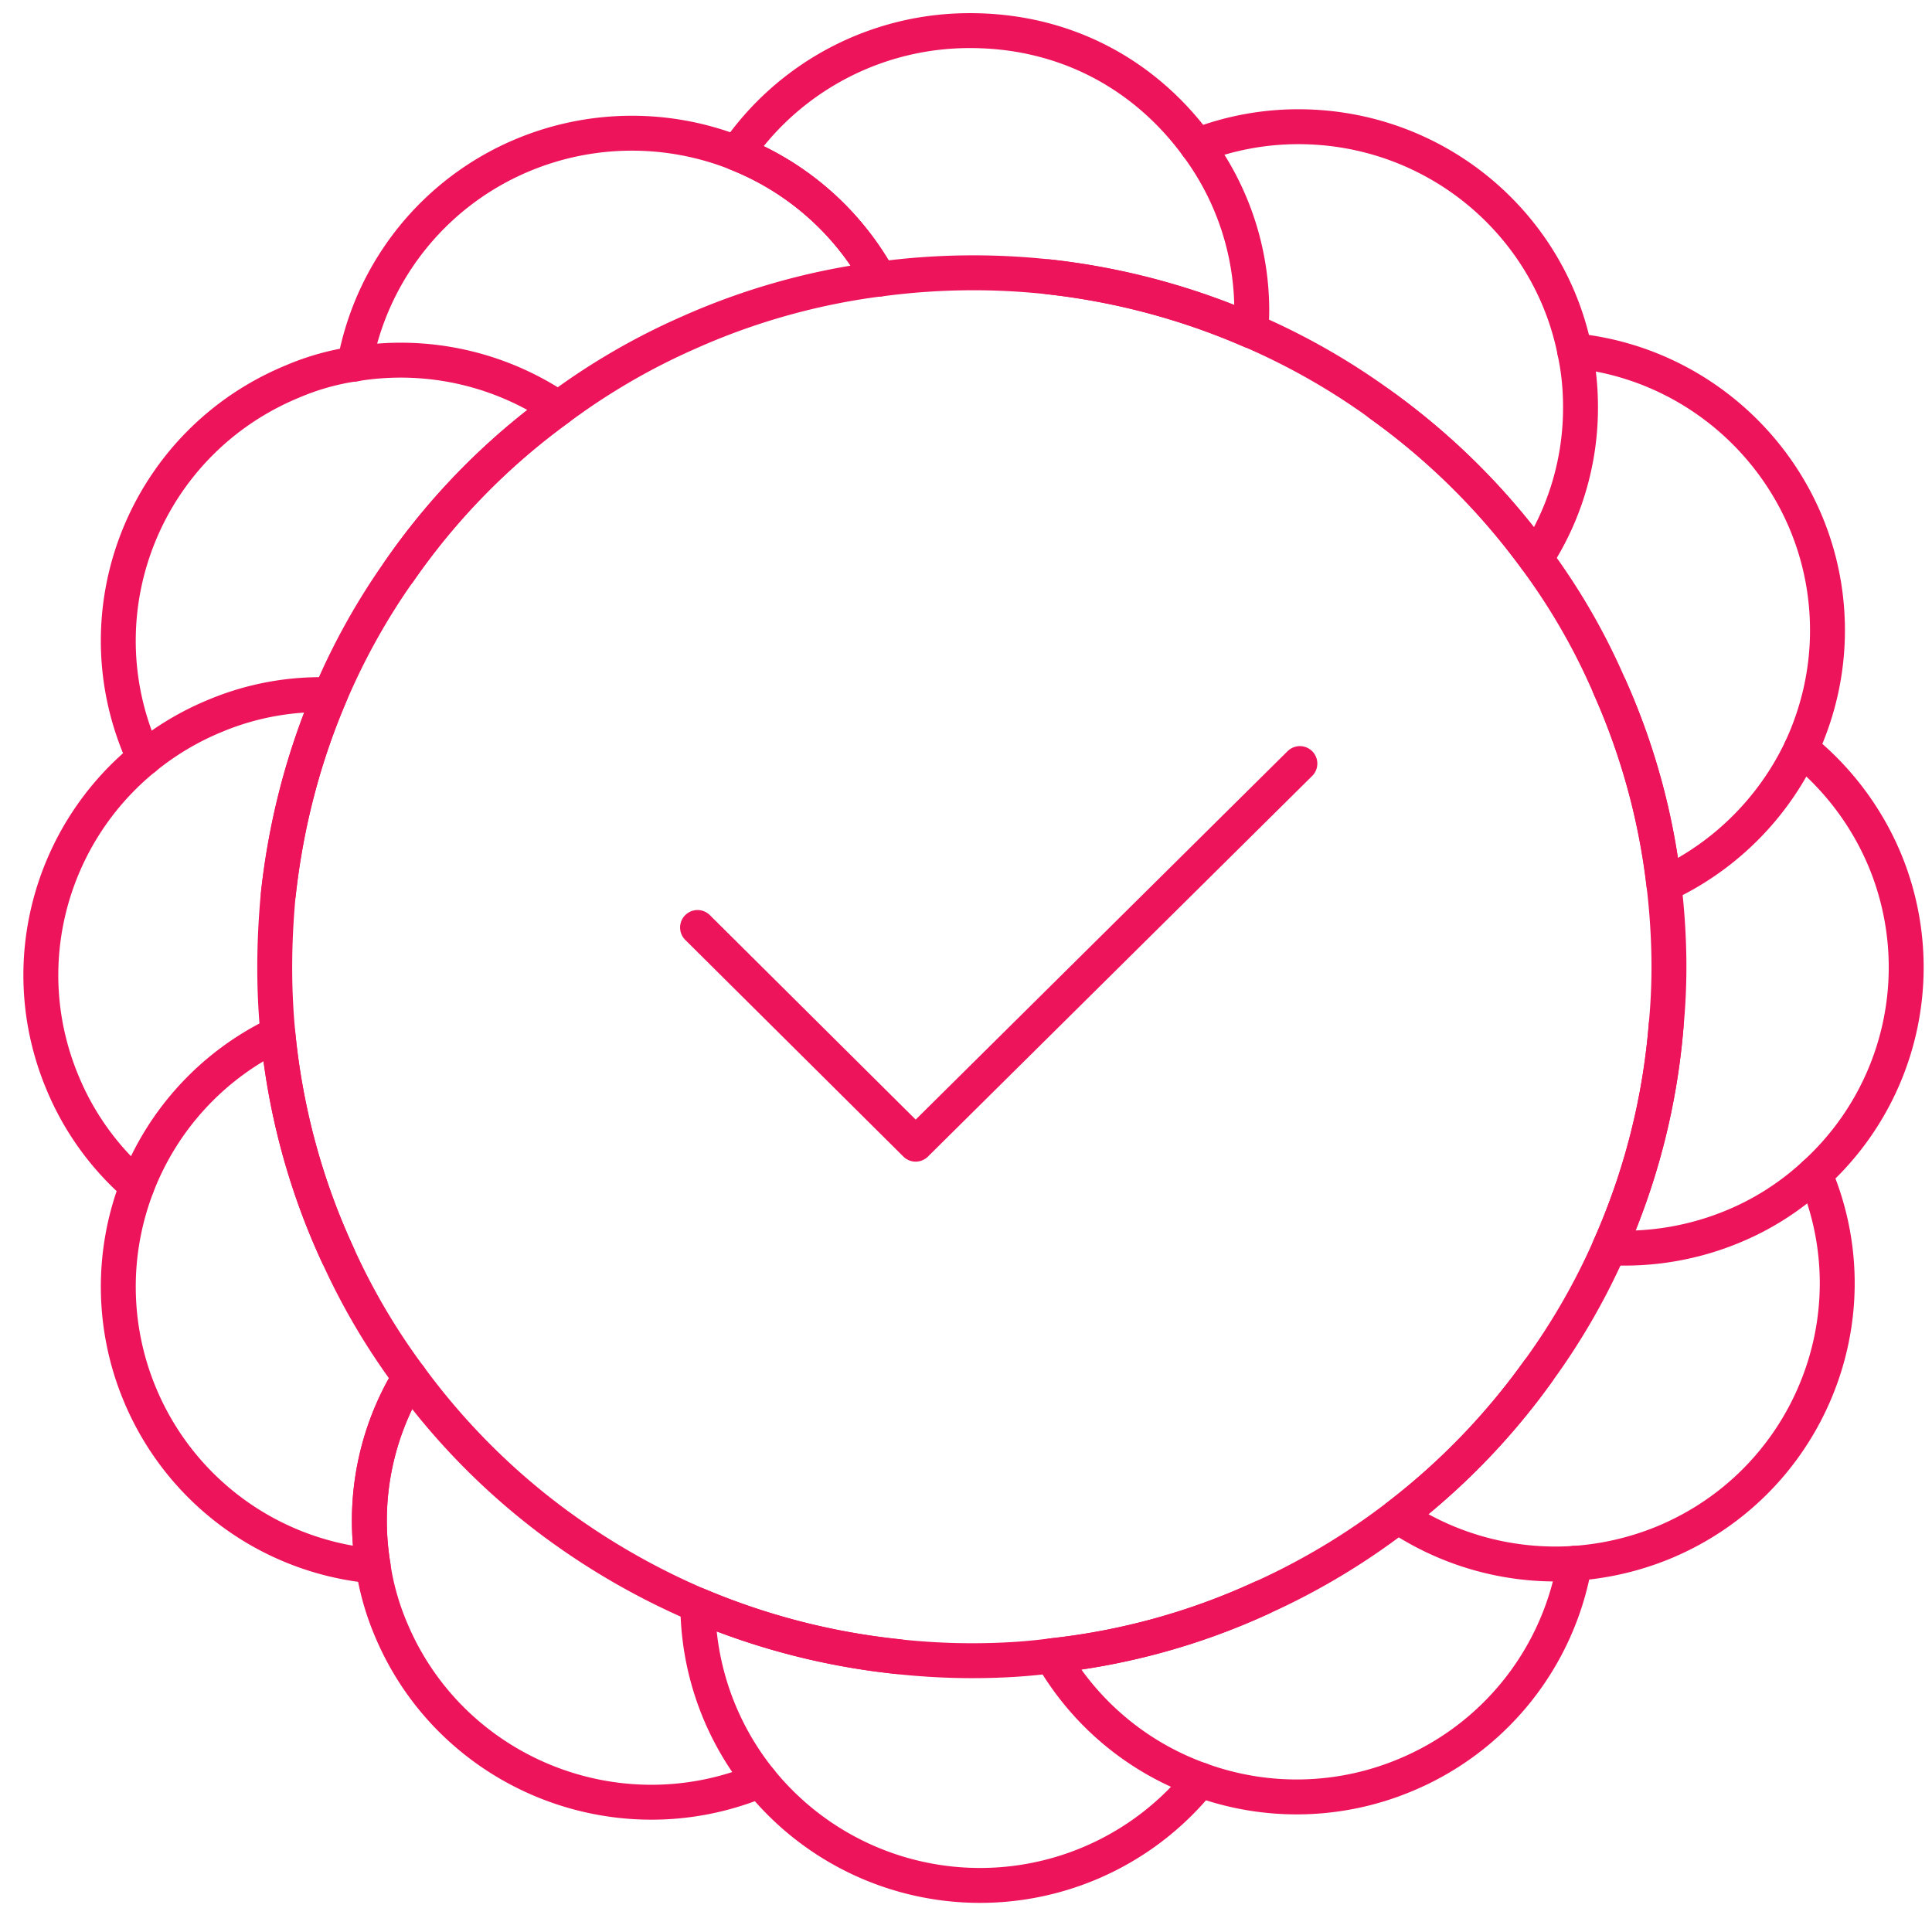
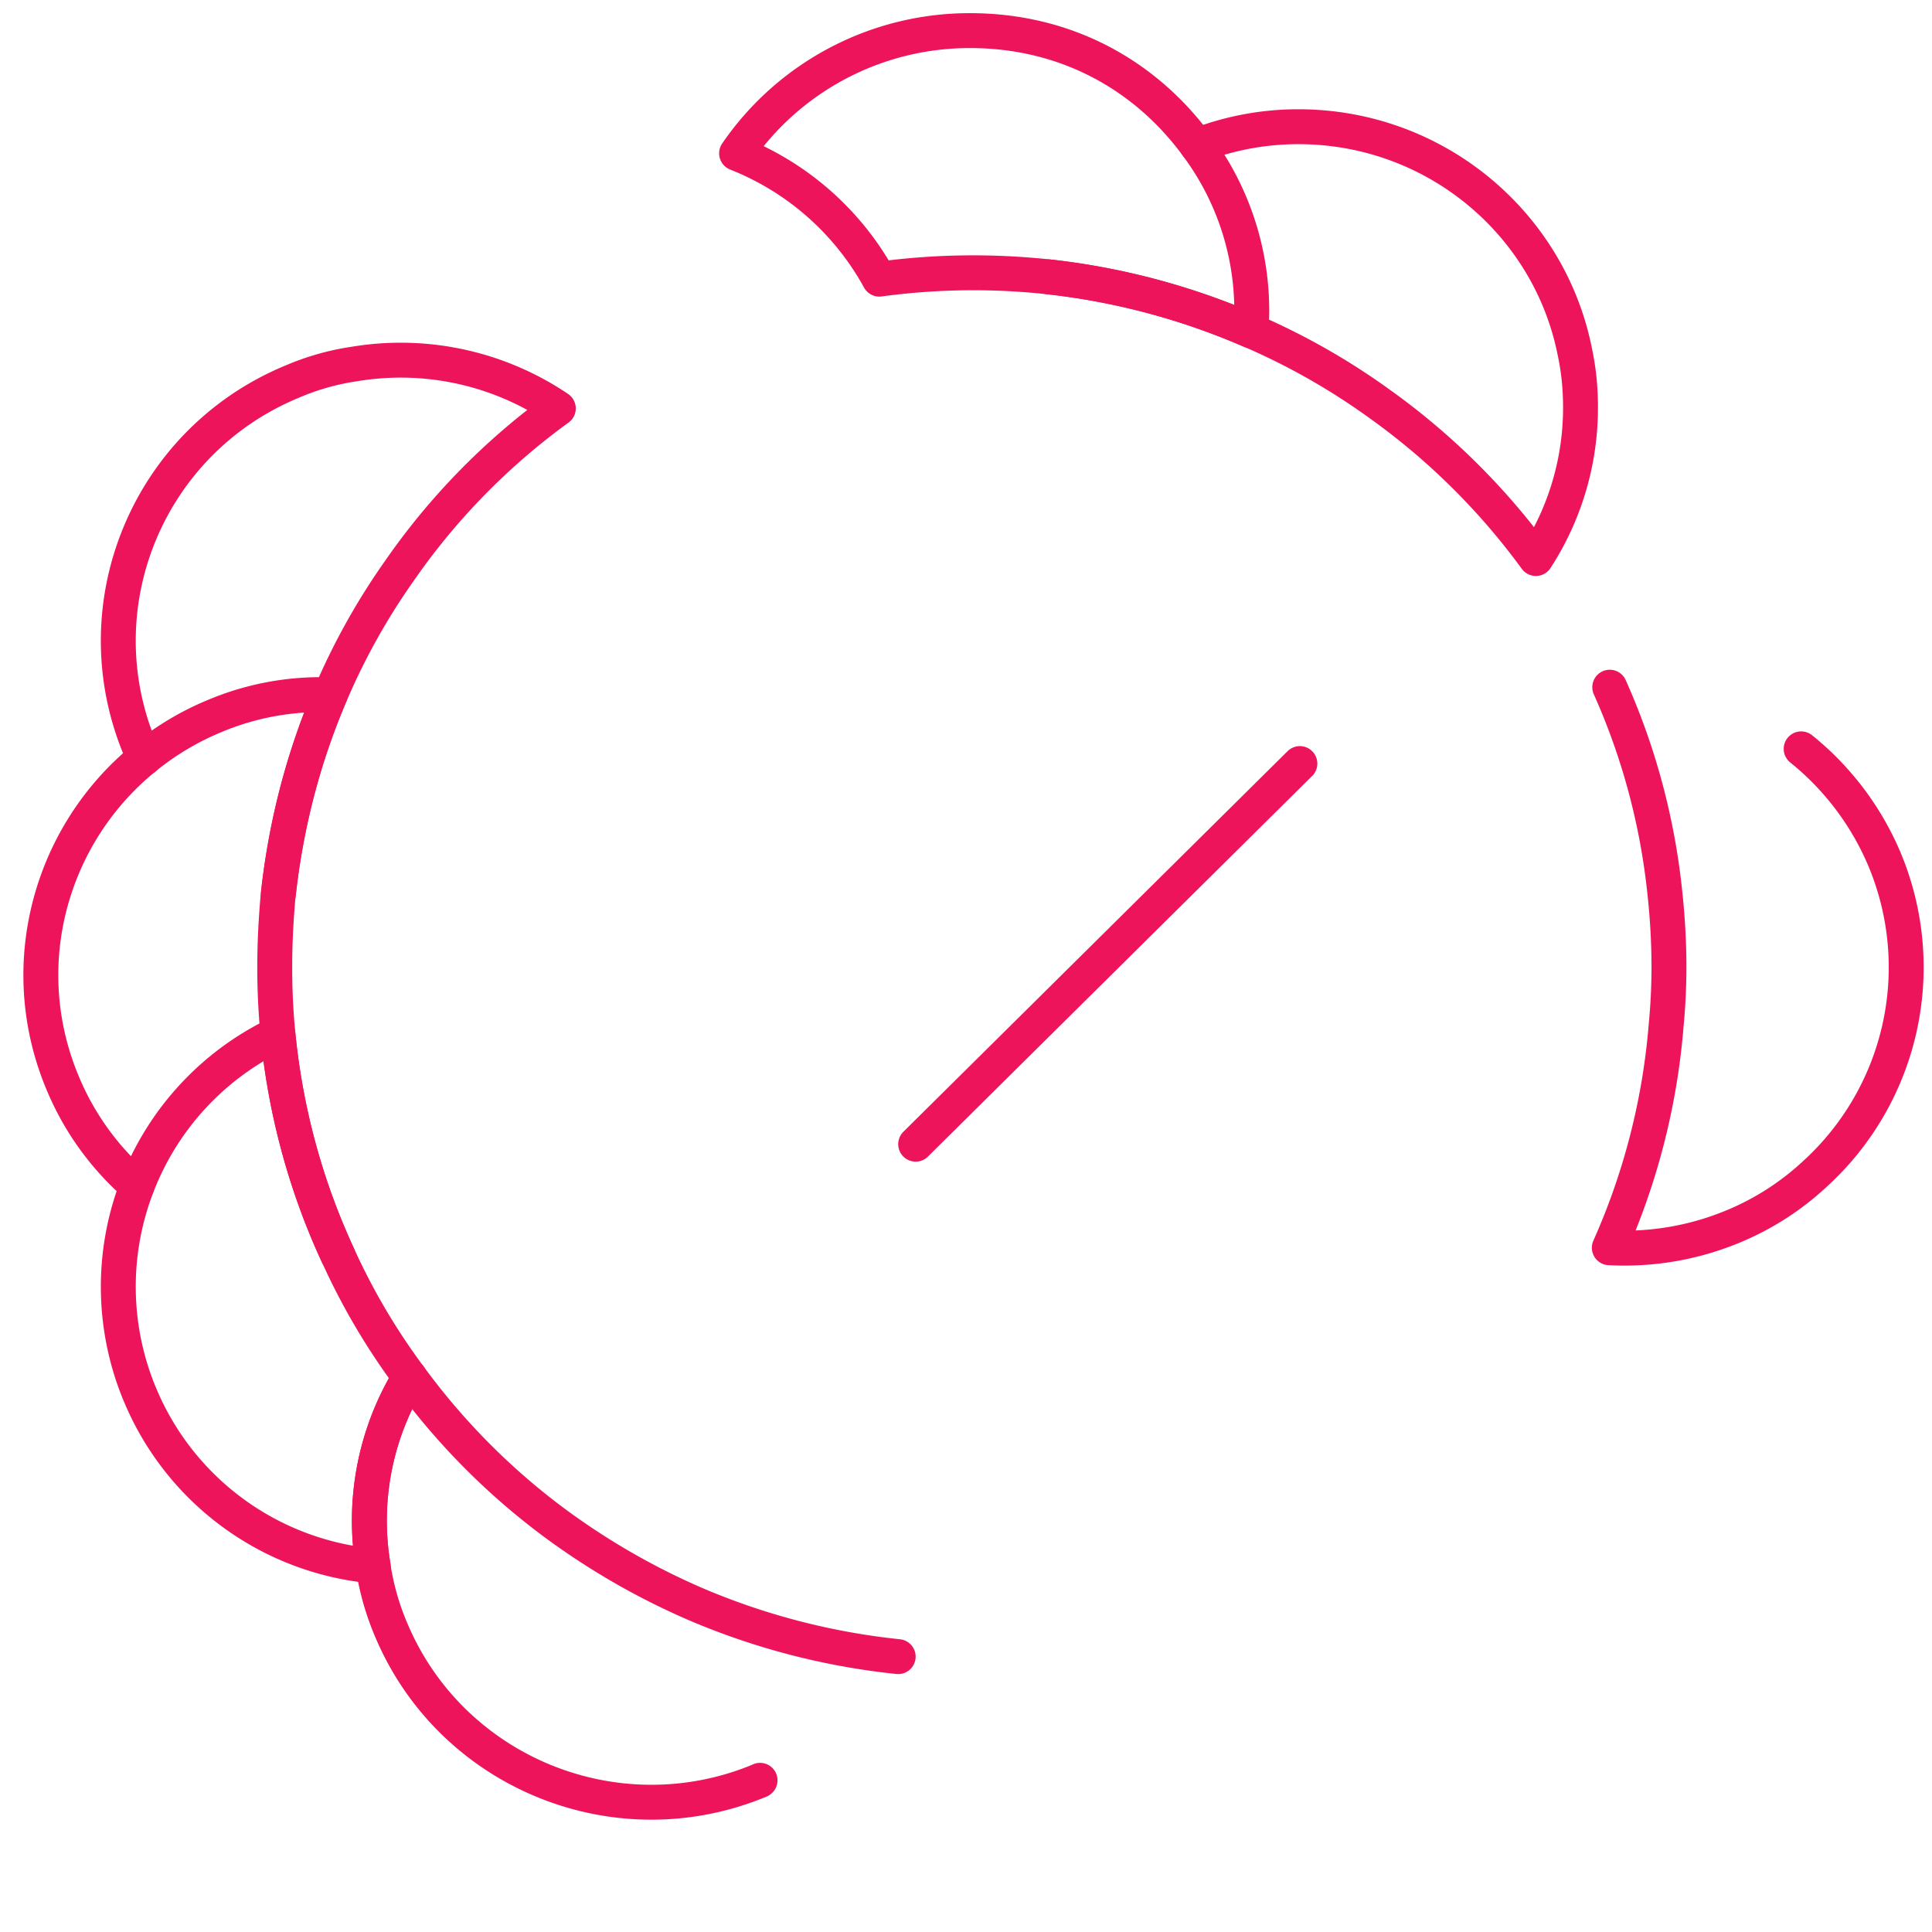
<svg xmlns="http://www.w3.org/2000/svg" width="58" height="58" fill="none" viewBox="0 0 58 58">
  <path stroke="#ed145b" stroke-linecap="round" stroke-linejoin="round" stroke-width="1.048" d="M37.579 9.335c0 .203-.014.392-.028.595a21 21 0 0 0-6.084-1.62 21 21 0 0 0-5.069.07 8.42 8.42 0 0 0-4.285-3.777A8.48 8.48 0 0 1 29.12.919c2.913 0 5.287 1.362 6.817 3.453a8.3 8.3 0 0 1 1.642 4.967z" clip-rule="evenodd" />
  <path stroke="#ed145b" stroke-linecap="round" stroke-linejoin="round" stroke-width="1.048" d="M35.938 4.372a8.4 8.4 0 0 1 3.038-.568c4.095 0 7.522 2.885 8.296 6.731.12.554.176 1.108.176 1.685a8.3 8.3 0 0 1-1.34 4.547 20.7 20.7 0 0 0-4.688-4.64 20.4 20.4 0 0 0-3.863-2.197 21 21 0 0 0-6.084-1.62" />
-   <path stroke="#ed145b" stroke-linecap="round" stroke-linejoin="round" stroke-width="1.048" d="M41.414 12.128a20.7 20.7 0 0 1 4.688 4.64 19.3 19.3 0 0 1 2.222 3.86 20.4 20.4 0 0 1 1.627 5.936 8.53 8.53 0 0 0 4.123-4.09c.5-1.08.788-2.28.788-3.55 0-4.358-3.334-7.96-7.591-8.393M46.173 41.168a20.6 20.6 0 0 1-4.202 4.344 20.6 20.6 0 0 1-4.095 2.456 20.3 20.3 0 0 1-6.302 1.74 8.42 8.42 0 0 0 4.461 3.726 8.44 8.44 0 0 0 6.126-.133 8.44 8.44 0 0 0 5.11-6.371" />
-   <path stroke="#ed145b" stroke-linecap="round" stroke-linejoin="round" stroke-width="1.048" d="M37.876 47.967a20.3 20.3 0 0 1-6.303 1.74c-.788.106-1.586.148-2.397.148-.747 0-1.48-.042-2.207-.12a21 21 0 0 1-6.02-1.551 8.45 8.45 0 0 0 1.87 5.263 8.486 8.486 0 0 0 13.216-.014M50.02 30.78a20.5 20.5 0 0 1-1.707 6.68 20 20 0 0 1-2.143 3.712 20.6 20.6 0 0 1-4.201 4.344 8.5 8.5 0 0 0 5.3 1.417 8.6 8.6 0 0 0 2.657-.618c4.322-1.782 6.372-6.722 4.582-11.01-.014-.015-.014-.042-.028-.056" />
  <path stroke="#ed145b" stroke-linecap="round" stroke-linejoin="round" stroke-width="1.048" d="M22.817 53.446s-.014.014-.027.014c-4.308 1.782-9.27-.259-11.06-4.562a7.8 7.8 0 0 1-.53-1.888 8.27 8.27 0 0 1 1.1-5.67 20.6 20.6 0 0 0 4.322 4.359 21.4 21.4 0 0 0 4.322 2.484 21 21 0 0 0 6.02 1.55M10.144 37.686a20.55 20.55 0 0 1-1.896-8.666c0-.743.041-1.473.106-2.184.232-2.105.76-4.113 1.558-5.978a8.2 8.2 0 0 0-3.454.632 8.4 8.4 0 0 0-2.129 1.27C1.509 25.054.41 28.992 1.876 32.5a8.3 8.3 0 0 0 2.235 3.102" />
  <path stroke="#ed145b" stroke-linecap="round" stroke-linejoin="round" stroke-width="1.048" d="M8.358 26.835c.232-2.105.76-4.113 1.558-5.978a20 20 0 0 1 2.059-3.698 20.3 20.3 0 0 1 4.786-4.898 8.45 8.45 0 0 0-6.112-1.335 7.5 7.5 0 0 0-1.87.527c-4.321 1.782-6.371 6.708-4.58 11.01q.059.16.134.296" />
-   <path stroke="#ed145b" stroke-linecap="round" stroke-linejoin="round" stroke-width="1.048" d="M10.645 10.93a8.43 8.43 0 0 1 5.082-6.288 8.51 8.51 0 0 1 6.386-.042 8.46 8.46 0 0 1 4.285 3.777 20.4 20.4 0 0 0-5.718 1.606 20 20 0 0 0-3.919 2.28 20.4 20.4 0 0 0-4.786 4.9" />
  <path stroke="#ed145b" stroke-linecap="round" stroke-linejoin="round" stroke-width="1.048" d="M11.203 47.012a8.41 8.41 0 0 1-7.007-5.157 8.4 8.4 0 0 1-.083-6.246 8.4 8.4 0 0 1 4.229-4.575c.232 2.359.853 4.602 1.804 6.652a19.8 19.8 0 0 0 2.156 3.657 8.26 8.26 0 0 0-1.099 5.669" clip-rule="evenodd" />
-   <path stroke="#ed145b" stroke-linecap="round" stroke-linejoin="round" stroke-width="1.048" d="M54.072 22.481a8.5 8.5 0 0 1 2.509 3.334 8.39 8.39 0 0 1-2.1 9.431 8.2 8.2 0 0 1-2.468 1.58 8.5 8.5 0 0 1-3.7.632 20.4 20.4 0 0 0 1.706-6.68c.056-.582.084-1.16.084-1.755 0-.835-.056-1.662-.149-2.456a20.2 20.2 0 0 0-1.628-5.937M39.023 22.923 27.489 34.349l-6.548-6.505" />
+   <path stroke="#ed145b" stroke-linecap="round" stroke-linejoin="round" stroke-width="1.048" d="M54.072 22.481a8.5 8.5 0 0 1 2.509 3.334 8.39 8.39 0 0 1-2.1 9.431 8.2 8.2 0 0 1-2.468 1.58 8.5 8.5 0 0 1-3.7.632 20.4 20.4 0 0 0 1.706-6.68c.056-.582.084-1.16.084-1.755 0-.835-.056-1.662-.149-2.456a20.2 20.2 0 0 0-1.628-5.937M39.023 22.923 27.489 34.349" />
</svg>